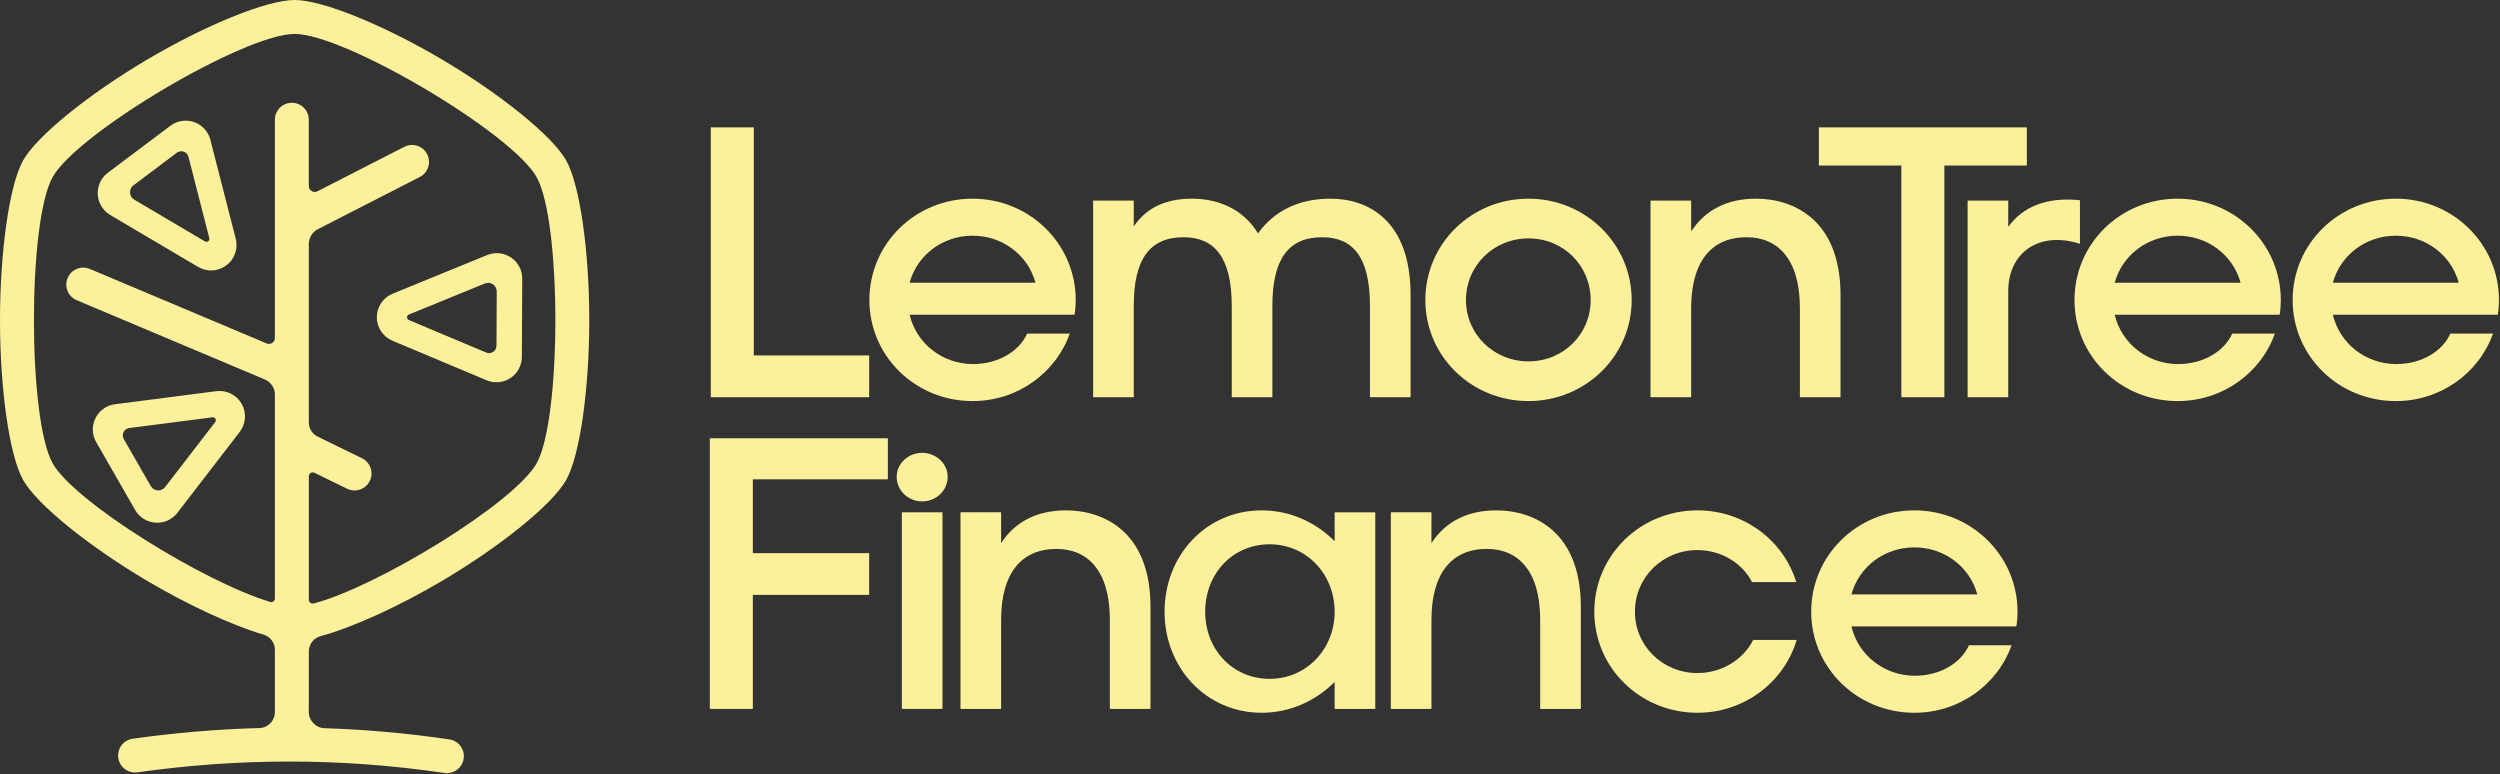
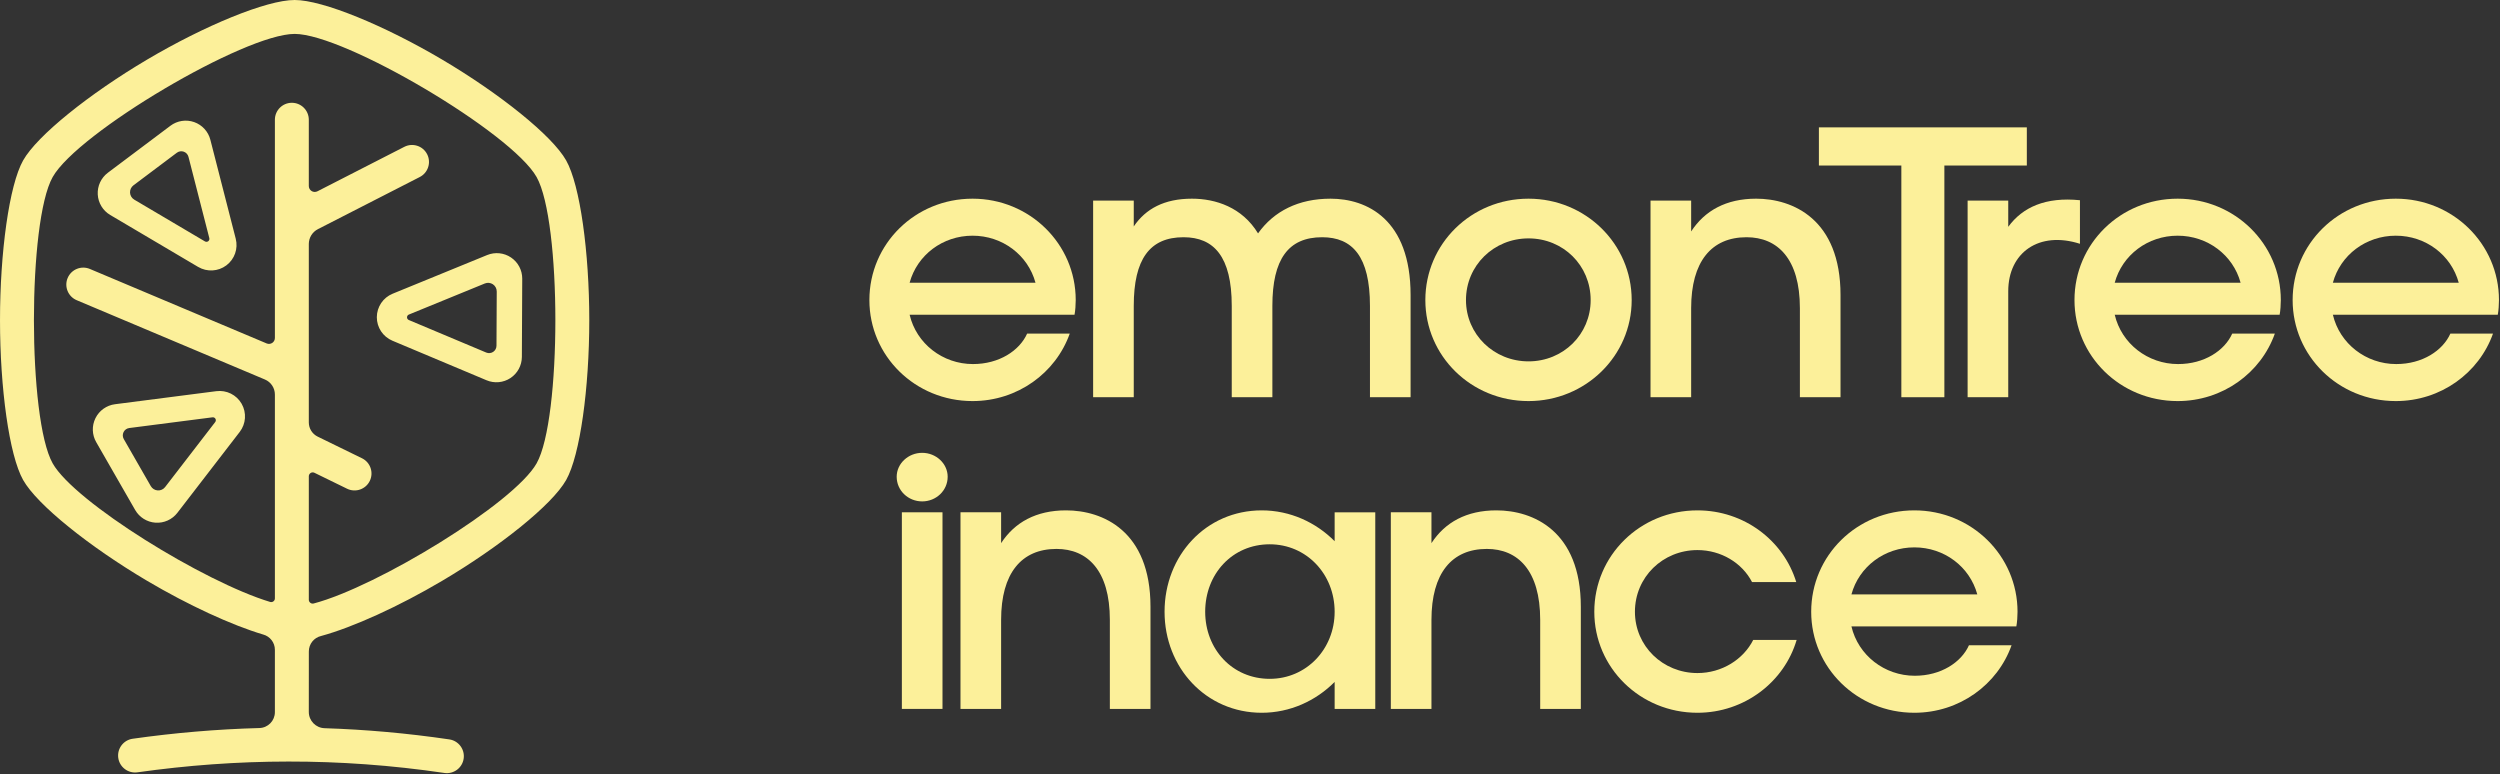
<svg xmlns="http://www.w3.org/2000/svg" width="100%" height="100%" viewBox="0 0 1398 433" version="1.1" xml:space="preserve" style="fill-rule:evenodd;clip-rule:evenodd;stroke-linejoin:round;stroke-miterlimit:2;">
  <rect x="0" y="0" width="1398" height="433" fill="#333333" stroke="none" />
  <g>
    <g>
-       <path d="M397.469,222.125l88.578,-0l0,-23.367l-64.522,-0l0,-127.537l-24.056,-0l-0,150.904Z" style="fill:#fcf09a;fill-rule:nonzero;" />
      <path d="M508.661,175.991l92.216,0c0.446,-2.155 0.669,-5.82 0.669,-8.192c-0,-31.474 -25.839,-56.697 -57.691,-56.697c-32.075,0 -57.691,25.223 -57.691,56.697c0,31.259 25.616,56.482 57.691,56.482c25.17,-0 46.553,-15.737 54.349,-37.726l-23.833,-0c-4.232,9.485 -15.592,17.03 -30.293,17.03c-16.929,0 -31.63,-11.425 -35.417,-27.594Zm0,-17.893c4.233,-15.521 18.488,-26.3 35.194,-26.3c16.706,-0 30.961,10.779 35.193,26.3l-70.387,0Z" style="fill:#fcf09a;fill-rule:nonzero;" />
      <path d="M744.032,111.102c-17.819,0 -31.629,6.899 -40.539,19.402c-8.91,-14.659 -23.833,-19.402 -36.975,-19.402c-15.37,0 -25.839,5.605 -32.521,15.522l0,-14.444l-22.72,0l0,109.945l22.72,-0l0,-51.092c0,-26.085 8.91,-38.373 27.843,-38.373c16.929,0 26.952,10.779 26.952,38.373l0,51.092l22.72,-0l-0,-51.092c-0,-26.085 8.91,-38.373 27.843,-38.373c16.928,0 26.729,10.779 26.729,38.373l0,51.092l22.72,-0l-0,-57.128c-0,-42.469 -24.502,-53.895 -44.772,-53.895Z" style="fill:#fcf09a;fill-rule:nonzero;" />
      <path d="M854.747,224.281c31.852,-0 57.691,-25.223 57.691,-56.482c-0,-31.474 -25.839,-56.697 -57.691,-56.697c-32.075,0 -57.691,25.223 -57.691,56.697c0,31.259 25.616,56.482 57.691,56.482Zm0,-22.205c-19.379,0 -34.971,-15.09 -34.971,-34.277c0,-19.402 15.592,-34.492 34.971,-34.492c19.379,-0 34.748,15.09 34.748,34.492c0,19.187 -15.369,34.277 -34.748,34.277Z" style="fill:#fcf09a;fill-rule:nonzero;" />
      <path d="M981.998,111.102c-16.706,0 -28.734,6.683 -36.307,18.325l-0,-17.247l-22.72,0l0,109.945l22.72,-0l-0,-49.798c-0,-26.085 11.36,-39.667 30.961,-39.667c17.374,0 29.848,12.073 29.848,39.667l-0,49.798l22.72,-0l-0,-57.128c-0,-42.469 -26.729,-53.895 -47.222,-53.895Z" style="fill:#fcf09a;fill-rule:nonzero;" />
      <path d="M1133.4,71.221l-116.272,-0l0,21.342l46.108,-0l-0,129.562l24.056,-0l0,-129.562l46.108,-0l0,-21.342Z" style="fill:#fcf09a;fill-rule:nonzero;" />
      <path d="M1123.01,126.84l0,-14.66l-22.72,0l0,109.945l22.72,-0l0,-59.284c0,-21.558 17.151,-33.846 40.094,-26.516l-0,-24.36c-19.156,-1.94 -32.075,3.88 -40.094,14.875Z" style="fill:#fcf09a;fill-rule:nonzero;" />
      <path d="M1182.55,175.991l92.215,0c0.446,-2.155 0.669,-5.82 0.669,-8.192c-0,-31.474 -25.839,-56.697 -57.691,-56.697c-32.075,0 -57.691,25.223 -57.691,56.697c0,31.259 25.616,56.482 57.691,56.482c25.17,-0 46.554,-15.737 54.35,-37.726l-23.834,-0c-4.232,9.485 -15.592,17.03 -30.293,17.03c-16.929,0 -31.63,-11.425 -35.416,-27.594Zm-0,-17.893c4.232,-15.521 18.487,-26.3 35.193,-26.3c16.706,-0 30.961,10.779 35.194,26.3l-70.387,0Z" style="fill:#fcf09a;fill-rule:nonzero;" />
      <path d="M1304.54,175.991l92.216,0c0.445,-2.155 0.668,-5.82 0.668,-8.192c0,-31.474 -25.838,-56.697 -57.69,-56.697c-32.076,0 -57.691,25.223 -57.691,56.697c-0,31.259 25.615,56.482 57.691,56.482c25.17,-0 46.553,-15.737 54.349,-37.726l-23.834,-0c-4.232,9.485 -15.592,17.03 -30.293,17.03c-16.928,0 -31.629,-11.425 -35.416,-27.594Zm0,-17.893c4.232,-15.521 18.488,-26.3 35.194,-26.3c16.705,-0 30.961,10.779 35.193,26.3l-70.387,0Z" style="fill:#fcf09a;fill-rule:nonzero;" />
    </g>
    <path d="M153.718,363.367c0,-3.998 -2.682,-7.498 -6.543,-8.538c-17.718,-5.268 -41.973,-16.466 -64.967,-30.069c-32.085,-18.981 -61.43,-42.415 -69.278,-56.343c-7.819,-13.877 -12.93,-51.534 -12.93,-89.357c-0,-37.823 5.111,-75.48 12.93,-89.358c7.848,-13.928 37.193,-37.361 69.278,-56.342c32.174,-19.034 66.816,-33.36 82.556,-33.36c15.739,0 50.381,14.326 82.555,33.36c32.085,18.981 61.43,42.414 69.278,56.342c7.82,13.878 12.93,51.535 12.93,89.358c0,37.823 -5.11,75.48 -12.93,89.357c-7.848,13.928 -37.193,37.362 -69.278,56.343c-24.244,14.342 -49.889,26.011 -67.792,30.893c-3.995,0.934 -6.821,4.497 -6.821,8.601c-0.022,8.873 -0.022,24.179 -0.022,33.862c-0,4.92 3.91,8.948 8.827,9.094c22.95,0.742 46.197,2.792 69.767,6.265c5.178,0.763 8.762,5.586 7.999,10.764c-0.763,5.178 -5.586,8.762 -10.764,7.999c-59.171,-8.72 -116.243,-8.183 -171.661,-0.357c-5.182,0.732 -9.984,-2.881 -10.716,-8.063c-0.731,-5.183 2.882,-9.984 8.064,-10.716c23.321,-3.293 46.925,-5.334 70.845,-5.986c4.823,-0.12 8.671,-4.065 8.671,-8.89c0.002,-9.9 0.002,-25.846 0.002,-34.859Zm18.966,-28.001c-0,0.665 0.303,1.293 0.824,1.706c0.521,0.413 1.202,0.565 1.849,0.413c35.803,-9.41 112.177,-56.123 124.717,-78.378c13.984,-24.817 13.984,-135.278 0,-160.094c-13.983,-24.817 -107.344,-80.048 -135.31,-80.048c-27.967,0 -121.328,55.231 -135.311,80.048c-13.983,24.816 -13.983,135.277 -0,160.094c12.193,21.639 84.734,66.4 121.653,77.51c0.619,0.173 1.284,0.047 1.797,-0.342c0.512,-0.389 0.814,-0.995 0.814,-1.638c0.001,-17.56 0.001,-114.015 0.001,-114.015c0,-3.666 -2.196,-6.976 -5.575,-8.399l-105.255,-44.348c-4.823,-2.032 -7.089,-7.598 -5.057,-12.421c2.032,-4.823 7.598,-7.089 12.421,-5.056l98.87,41.657c1.022,0.431 2.192,0.321 3.116,-0.293c0.925,-0.613 1.48,-1.649 1.48,-2.759l0,-122.04c0,-5.234 4.249,-9.483 9.483,-9.483c5.234,-0 9.483,4.249 9.483,9.483l-0,37.058c-0,1.155 0.601,2.228 1.587,2.831c0.986,0.603 2.214,0.649 3.243,0.123l48.573,-24.86c4.659,-2.384 10.377,-0.538 12.761,4.121c2.385,4.659 0.538,10.377 -4.121,12.762l-56.97,29.157c-3.114,1.594 -5.073,4.798 -5.073,8.296l-0,99.775c-0,3.372 1.922,6.449 4.952,7.929l24.784,12.106c4.703,2.297 6.656,7.98 4.359,12.683c-2.297,4.703 -7.98,6.656 -12.683,4.359l-18.273,-8.926c-0.676,-0.331 -1.475,-0.289 -2.113,0.11c-0.638,0.398 -1.026,1.097 -1.026,1.85l-0,69.029Zm-61.88,-186.096l-49.18,-29.056c-4.091,-2.417 -6.704,-6.717 -6.967,-11.462c-0.262,-4.744 1.862,-9.306 5.661,-12.159l34.991,-26.275c3.799,-2.853 8.772,-3.621 13.255,-2.046c4.483,1.575 7.884,5.284 9.064,9.887l14.189,55.331c1.429,5.571 -0.638,11.454 -5.237,14.907c-4.599,3.454 -10.825,3.798 -15.776,0.873Zm3.808,-14.272c0.575,0.34 1.297,0.3 1.831,-0.101c0.533,-0.401 0.773,-1.083 0.607,-1.73l-11.661,-45.471c-0.343,-1.339 -1.333,-2.419 -2.638,-2.877c-1.304,-0.459 -2.752,-0.235 -3.858,0.595l-24.262,18.219c-1.288,0.967 -2.007,2.513 -1.919,4.121c0.089,1.608 0.975,3.065 2.362,3.885l39.538,23.359Zm104.943,29.25l52.868,-21.629c4.397,-1.799 9.403,-1.284 13.342,1.374c3.938,2.657 6.29,7.106 6.268,11.858l-0.207,43.756c-0.022,4.752 -2.415,9.178 -6.379,11.799c-3.964,2.62 -8.974,3.088 -13.354,1.248l-52.662,-22.127c-5.303,-2.228 -8.741,-7.43 -8.714,-13.181c0.027,-5.751 3.515,-10.92 8.838,-13.098Zm9.07,11.658c-0.618,0.253 -1.023,0.852 -1.026,1.52c-0.003,0.667 0.396,1.271 1.011,1.529l43.278,18.184c1.275,0.536 2.733,0.4 3.887,-0.363c1.154,-0.763 1.85,-2.051 1.857,-3.434l0.143,-30.341c0.007,-1.61 -0.79,-3.118 -2.125,-4.019c-1.334,-0.9 -3.031,-1.075 -4.521,-0.465l-42.504,17.389Zm-94.579,65.628l-34.867,45.245c-2.901,3.764 -7.489,5.831 -12.229,5.509c-4.741,-0.321 -9.008,-2.988 -11.374,-7.109l-21.786,-37.948c-2.366,-4.121 -2.518,-9.15 -0.405,-13.406c2.112,-4.256 6.211,-7.176 10.923,-7.783l56.654,-7.298c5.704,-0.735 11.289,2.038 14.153,7.025c2.863,4.988 2.441,11.209 -1.069,15.765Zm-13.697,-5.53c0.408,-0.528 0.457,-1.25 0.124,-1.829c-0.332,-0.579 -0.98,-0.9 -1.642,-0.815l-46.558,5.997c-1.372,0.177 -2.564,1.027 -3.179,2.266c-0.615,1.238 -0.571,2.702 0.118,3.902l15.106,26.313c0.802,1.396 2.248,2.3 3.855,2.409c1.607,0.109 3.162,-0.591 4.145,-1.867l28.031,-36.376Z" style="fill:#fcf09a;" />
    <g>
-       <path d="M396.928,396.42l24.057,0l-0,-63.76l65.041,0l-0,-23.333l-65.041,0l-0,-41.282l75.51,0l-0,-22.96l-99.567,-0l0,151.335Z" style="fill:#fcf09a;fill-rule:nonzero;" />
      <g>
        <path d="M515.681,280.384c7.796,0 14.255,-6.036 14.255,-13.797c0,-7.329 -6.459,-13.365 -14.255,-13.365c-7.796,-0 -14.256,6.036 -14.256,13.365c0,7.761 6.46,13.797 14.256,13.797Z" style="fill:#fcf09a;" />
        <rect x="504.321" y="286.476" width="22.72" height="109.945" style="fill:#fcf09a;" />
      </g>
      <path d="M596.128,285.398c-16.706,-0 -28.734,6.683 -36.307,18.324l-0,-17.246l-22.72,-0l-0,109.944l22.72,0l-0,-49.798c-0,-26.085 11.359,-39.666 30.961,-39.666c17.374,-0 29.848,12.072 29.848,39.666l-0,49.798l22.719,0l0,-57.128c0,-42.468 -26.729,-53.894 -47.221,-53.894Z" style="fill:#fcf09a;fill-rule:nonzero;" />
      <path d="M746.333,286.476l-0,16.168c-10.469,-10.563 -24.948,-17.246 -40.763,-17.246c-31.184,-0 -54.349,25.223 -54.349,56.697c0,31.259 23.165,56.481 54.349,56.481c15.815,0 30.294,-6.683 40.763,-17.246l-0,15.09l22.719,0l0,-109.944l-22.719,-0Zm-36.308,93.129c-20.938,0 -36.084,-16.599 -36.084,-37.51c-0,-21.127 15.146,-37.726 36.084,-37.726c20.493,-0 36.308,16.599 36.308,37.726c-0,20.911 -15.815,37.51 -36.308,37.51Z" style="fill:#fcf09a;fill-rule:nonzero;" />
      <path d="M836.774,285.398c-16.706,-0 -28.734,6.683 -36.307,18.324l-0,-17.246l-22.72,-0l-0,109.944l22.72,0l-0,-49.798c-0,-26.085 11.359,-39.666 30.961,-39.666c17.374,-0 29.848,12.072 29.848,39.666l-0,49.798l22.719,0l0,-57.128c0,-42.468 -26.729,-53.894 -47.221,-53.894Z" style="fill:#fcf09a;fill-rule:nonzero;" />
      <path d="M949.224,398.576c26.284,0 48.558,-17.246 55.463,-40.744l-24.279,0c-5.569,10.995 -17.597,18.54 -31.184,18.54c-19.379,-0 -34.971,-15.091 -34.971,-34.277c0,-19.402 15.592,-34.493 34.971,-34.493c13.142,0 24.947,7.115 30.516,17.893l24.724,0c-7.127,-23.282 -29.179,-40.097 -55.24,-40.097c-32.075,-0 -57.691,25.223 -57.691,56.697c0,31.259 25.616,56.481 57.691,56.481Z" style="fill:#fcf09a;fill-rule:nonzero;" />
      <path d="M1035.32,350.287l92.216,-0c0.445,-2.156 0.668,-5.821 0.668,-8.192c0,-31.474 -25.838,-56.697 -57.691,-56.697c-32.075,-0 -57.69,25.223 -57.69,56.697c-0,31.259 25.615,56.481 57.69,56.481c25.17,0 46.554,-15.737 54.35,-37.726l-23.834,0c-4.232,9.486 -15.592,17.031 -30.293,17.031c-16.928,-0 -31.629,-11.426 -35.416,-27.594Zm-0,-17.893c4.232,-15.522 18.488,-26.301 35.193,-26.301c16.706,0 30.962,10.779 35.194,26.301l-70.387,-0Z" style="fill:#fcf09a;fill-rule:nonzero;" />
    </g>
  </g>
</svg>